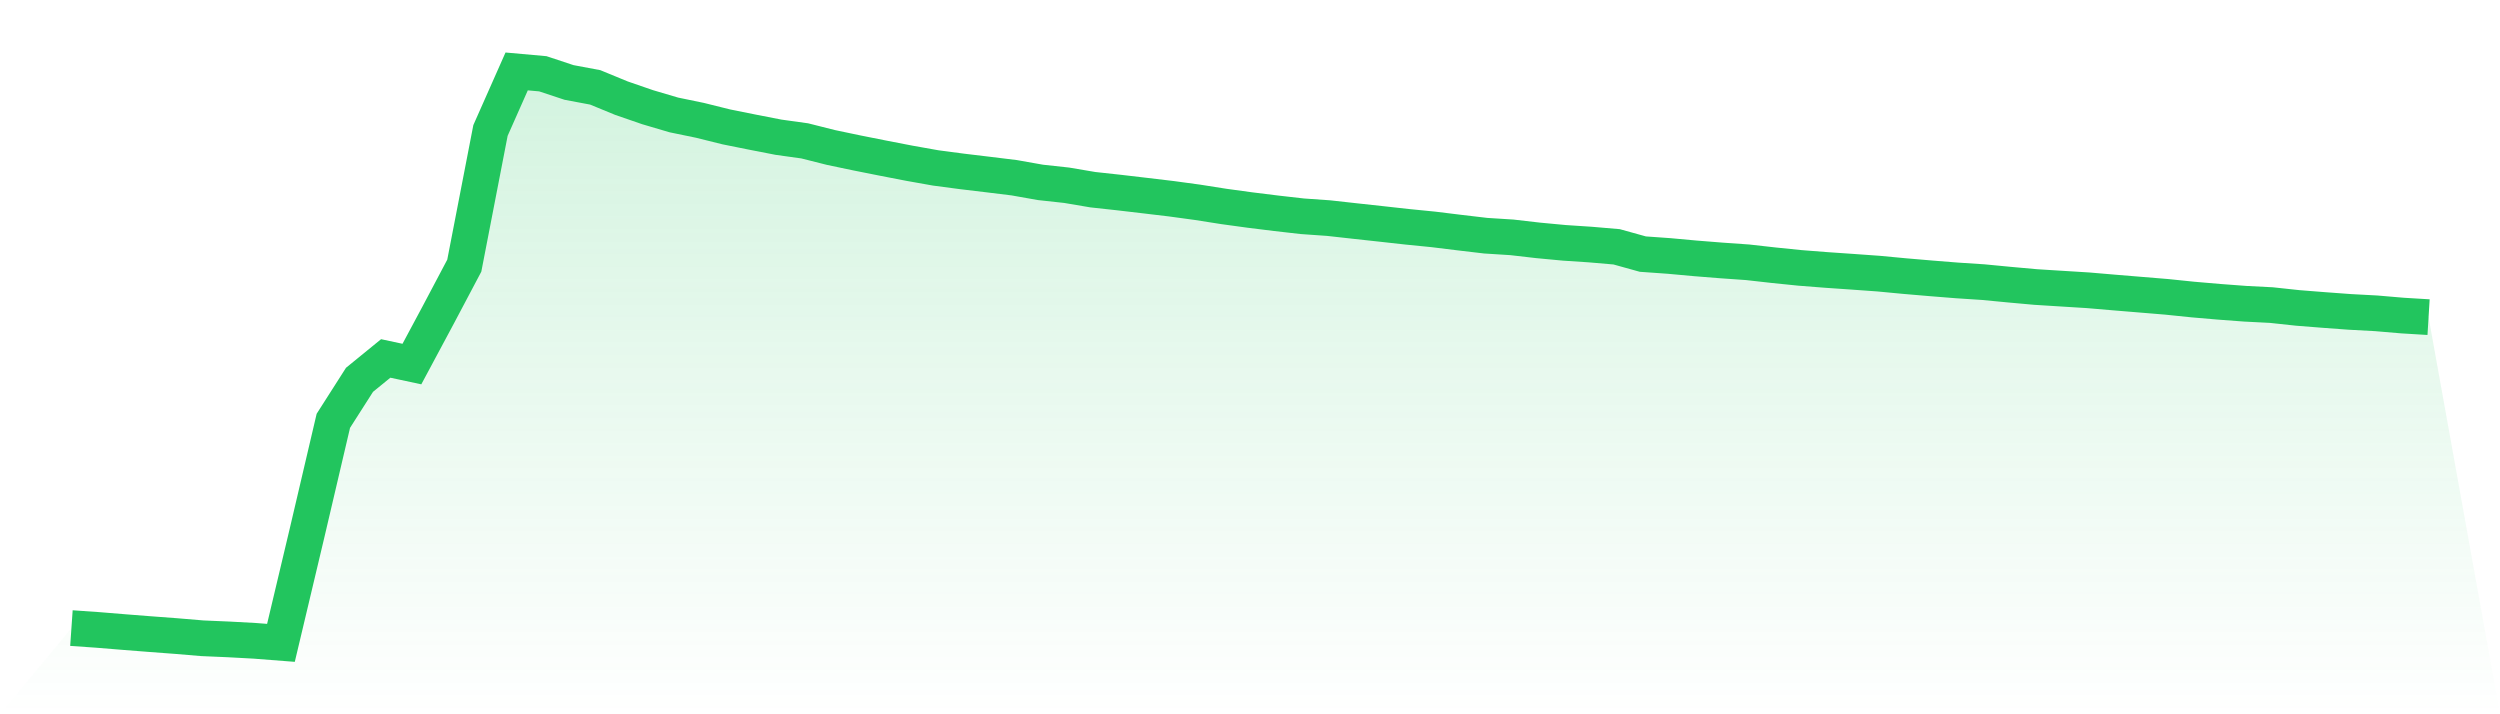
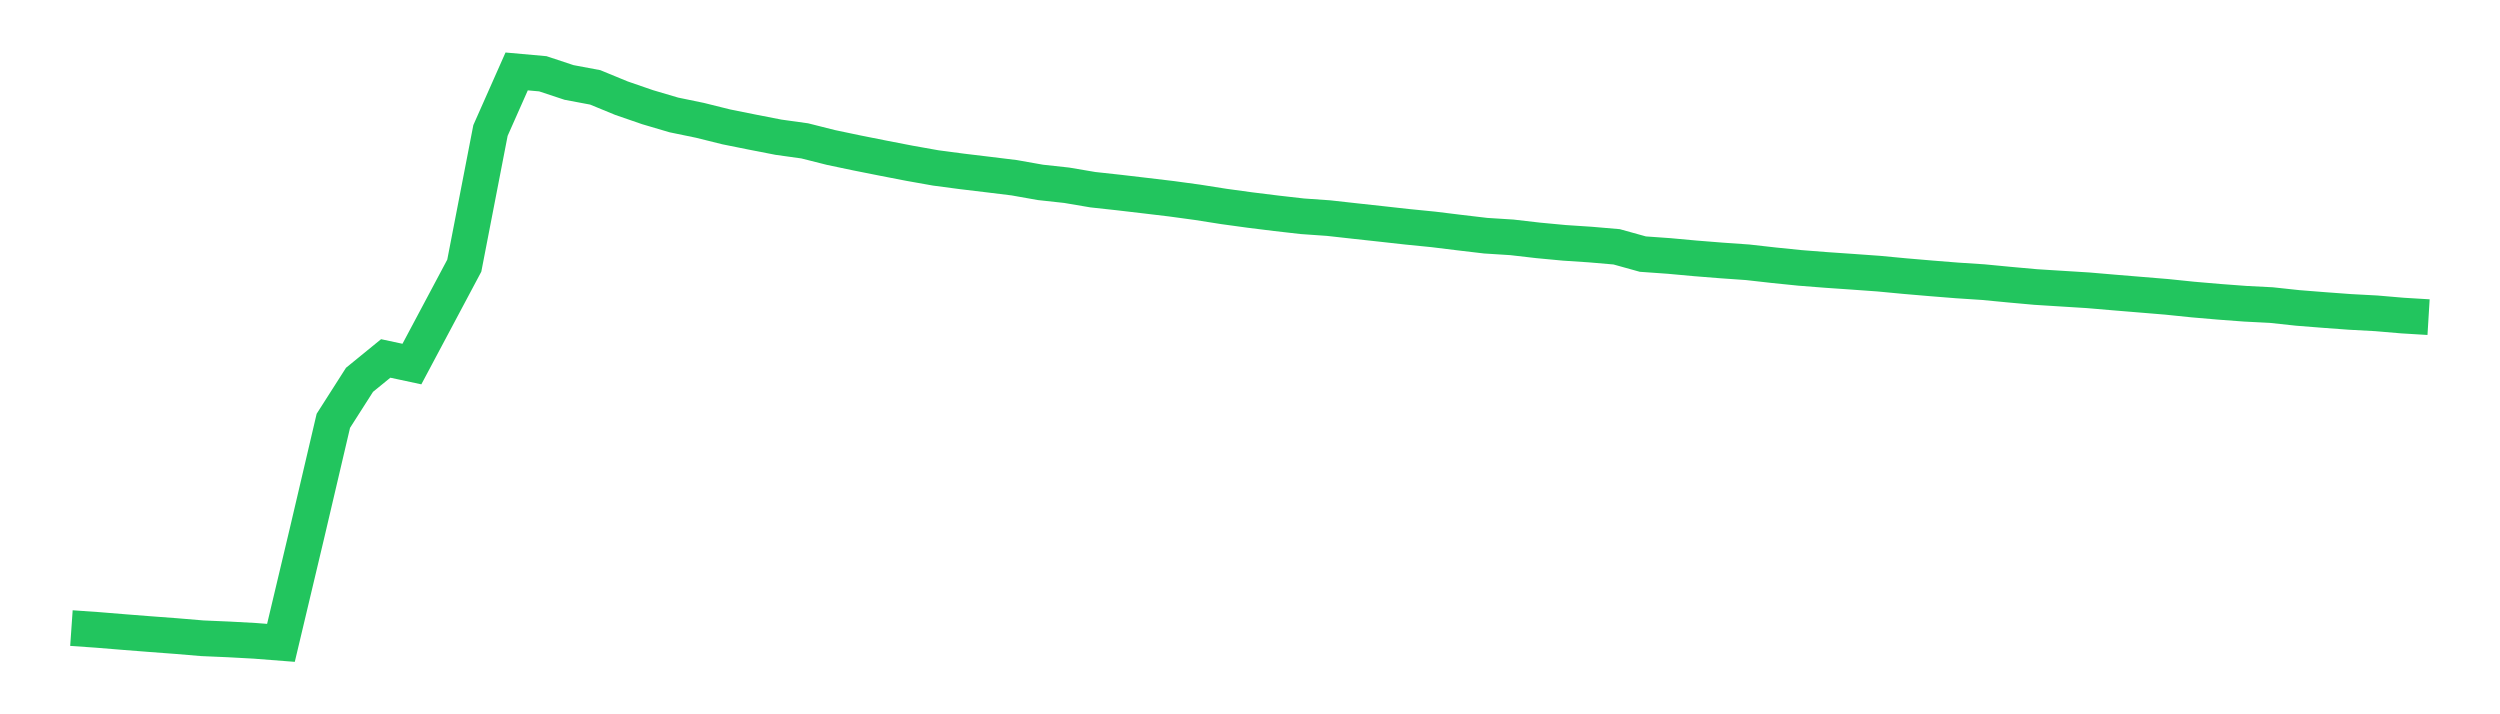
<svg xmlns="http://www.w3.org/2000/svg" viewBox="0 0 140 40">
  <defs>
    <linearGradient id="gradient" x1="0" x2="0" y1="0" y2="1">
      <stop offset="0%" stop-color="#22c55e" stop-opacity="0.2" />
      <stop offset="100%" stop-color="#22c55e" stop-opacity="0" />
    </linearGradient>
  </defs>
-   <path d="M4,35.173 L4,35.173 L5.467,35.275 L6.933,35.395 L8.4,35.51 L9.867,35.62 L11.333,35.743 L12.8,35.806 L14.267,35.886 L15.733,36 L17.2,29.824 L18.667,23.566 L20.133,21.269 L21.6,20.073 L23.067,20.387 L24.533,17.65 L26,14.877 L27.467,7.307 L28.933,4 L30.4,4.132 L31.867,4.618 L33.333,4.893 L34.8,5.497 L36.267,6.003 L37.733,6.436 L39.2,6.739 L40.667,7.104 L42.133,7.399 L43.6,7.685 L45.067,7.889 L46.533,8.259 L48,8.567 L49.467,8.859 L50.933,9.143 L52.4,9.404 L53.867,9.598 L55.333,9.774 L56.8,9.954 L58.267,10.214 L59.733,10.374 L61.2,10.623 L62.667,10.783 L64.133,10.955 L65.6,11.13 L67.067,11.33 L68.533,11.561 L70,11.762 L71.467,11.944 L72.933,12.111 L74.4,12.214 L75.867,12.377 L77.333,12.537 L78.8,12.7 L80.267,12.846 L81.733,13.026 L83.2,13.199 L84.667,13.292 L86.133,13.461 L87.6,13.599 L89.067,13.696 L90.533,13.822 L92,14.23 L93.467,14.334 L94.933,14.468 L96.4,14.585 L97.867,14.688 L99.333,14.853 L100.8,15.002 L102.267,15.117 L103.733,15.218 L105.2,15.323 L106.667,15.462 L108.133,15.587 L109.6,15.704 L111.067,15.8 L112.533,15.941 L114,16.073 L115.467,16.165 L116.933,16.256 L118.4,16.381 L119.867,16.502 L121.333,16.623 L122.8,16.774 L124.267,16.9 L125.733,17.01 L127.2,17.085 L128.667,17.243 L130.133,17.359 L131.6,17.467 L133.067,17.546 L134.533,17.671 L136,17.76 L140,40 L0,40 z" fill="url(#gradient)" />
-   <path d="M4,35.173 L4,35.173 L5.467,35.275 L6.933,35.395 L8.4,35.51 L9.867,35.62 L11.333,35.743 L12.8,35.806 L14.267,35.886 L15.733,36 L17.2,29.824 L18.667,23.566 L20.133,21.269 L21.6,20.073 L23.067,20.387 L24.533,17.65 L26,14.877 L27.467,7.307 L28.933,4 L30.4,4.132 L31.867,4.618 L33.333,4.893 L34.8,5.497 L36.267,6.003 L37.733,6.436 L39.2,6.739 L40.667,7.104 L42.133,7.399 L43.6,7.685 L45.067,7.889 L46.533,8.259 L48,8.567 L49.467,8.859 L50.933,9.143 L52.4,9.404 L53.867,9.598 L55.333,9.774 L56.8,9.954 L58.267,10.214 L59.733,10.374 L61.2,10.623 L62.667,10.783 L64.133,10.955 L65.6,11.13 L67.067,11.33 L68.533,11.561 L70,11.762 L71.467,11.944 L72.933,12.111 L74.4,12.214 L75.867,12.377 L77.333,12.537 L78.8,12.7 L80.267,12.846 L81.733,13.026 L83.2,13.199 L84.667,13.292 L86.133,13.461 L87.6,13.599 L89.067,13.696 L90.533,13.822 L92,14.23 L93.467,14.334 L94.933,14.468 L96.4,14.585 L97.867,14.688 L99.333,14.853 L100.8,15.002 L102.267,15.117 L103.733,15.218 L105.2,15.323 L106.667,15.462 L108.133,15.587 L109.6,15.704 L111.067,15.8 L112.533,15.941 L114,16.073 L115.467,16.165 L116.933,16.256 L118.4,16.381 L119.867,16.502 L121.333,16.623 L122.8,16.774 L124.267,16.9 L125.733,17.01 L127.2,17.085 L128.667,17.243 L130.133,17.359 L131.6,17.467 L133.067,17.546 L134.533,17.671 L136,17.76" fill="none" stroke="#22c55e" stroke-width="2" />
+   <path d="M4,35.173 L4,35.173 L5.467,35.275 L6.933,35.395 L8.4,35.51 L9.867,35.62 L11.333,35.743 L12.8,35.806 L14.267,35.886 L15.733,36 L17.2,29.824 L18.667,23.566 L20.133,21.269 L21.6,20.073 L23.067,20.387 L26,14.877 L27.467,7.307 L28.933,4 L30.4,4.132 L31.867,4.618 L33.333,4.893 L34.8,5.497 L36.267,6.003 L37.733,6.436 L39.2,6.739 L40.667,7.104 L42.133,7.399 L43.6,7.685 L45.067,7.889 L46.533,8.259 L48,8.567 L49.467,8.859 L50.933,9.143 L52.4,9.404 L53.867,9.598 L55.333,9.774 L56.8,9.954 L58.267,10.214 L59.733,10.374 L61.2,10.623 L62.667,10.783 L64.133,10.955 L65.6,11.13 L67.067,11.33 L68.533,11.561 L70,11.762 L71.467,11.944 L72.933,12.111 L74.4,12.214 L75.867,12.377 L77.333,12.537 L78.8,12.7 L80.267,12.846 L81.733,13.026 L83.2,13.199 L84.667,13.292 L86.133,13.461 L87.6,13.599 L89.067,13.696 L90.533,13.822 L92,14.23 L93.467,14.334 L94.933,14.468 L96.4,14.585 L97.867,14.688 L99.333,14.853 L100.8,15.002 L102.267,15.117 L103.733,15.218 L105.2,15.323 L106.667,15.462 L108.133,15.587 L109.6,15.704 L111.067,15.8 L112.533,15.941 L114,16.073 L115.467,16.165 L116.933,16.256 L118.4,16.381 L119.867,16.502 L121.333,16.623 L122.8,16.774 L124.267,16.9 L125.733,17.01 L127.2,17.085 L128.667,17.243 L130.133,17.359 L131.6,17.467 L133.067,17.546 L134.533,17.671 L136,17.76" fill="none" stroke="#22c55e" stroke-width="2" />
</svg>